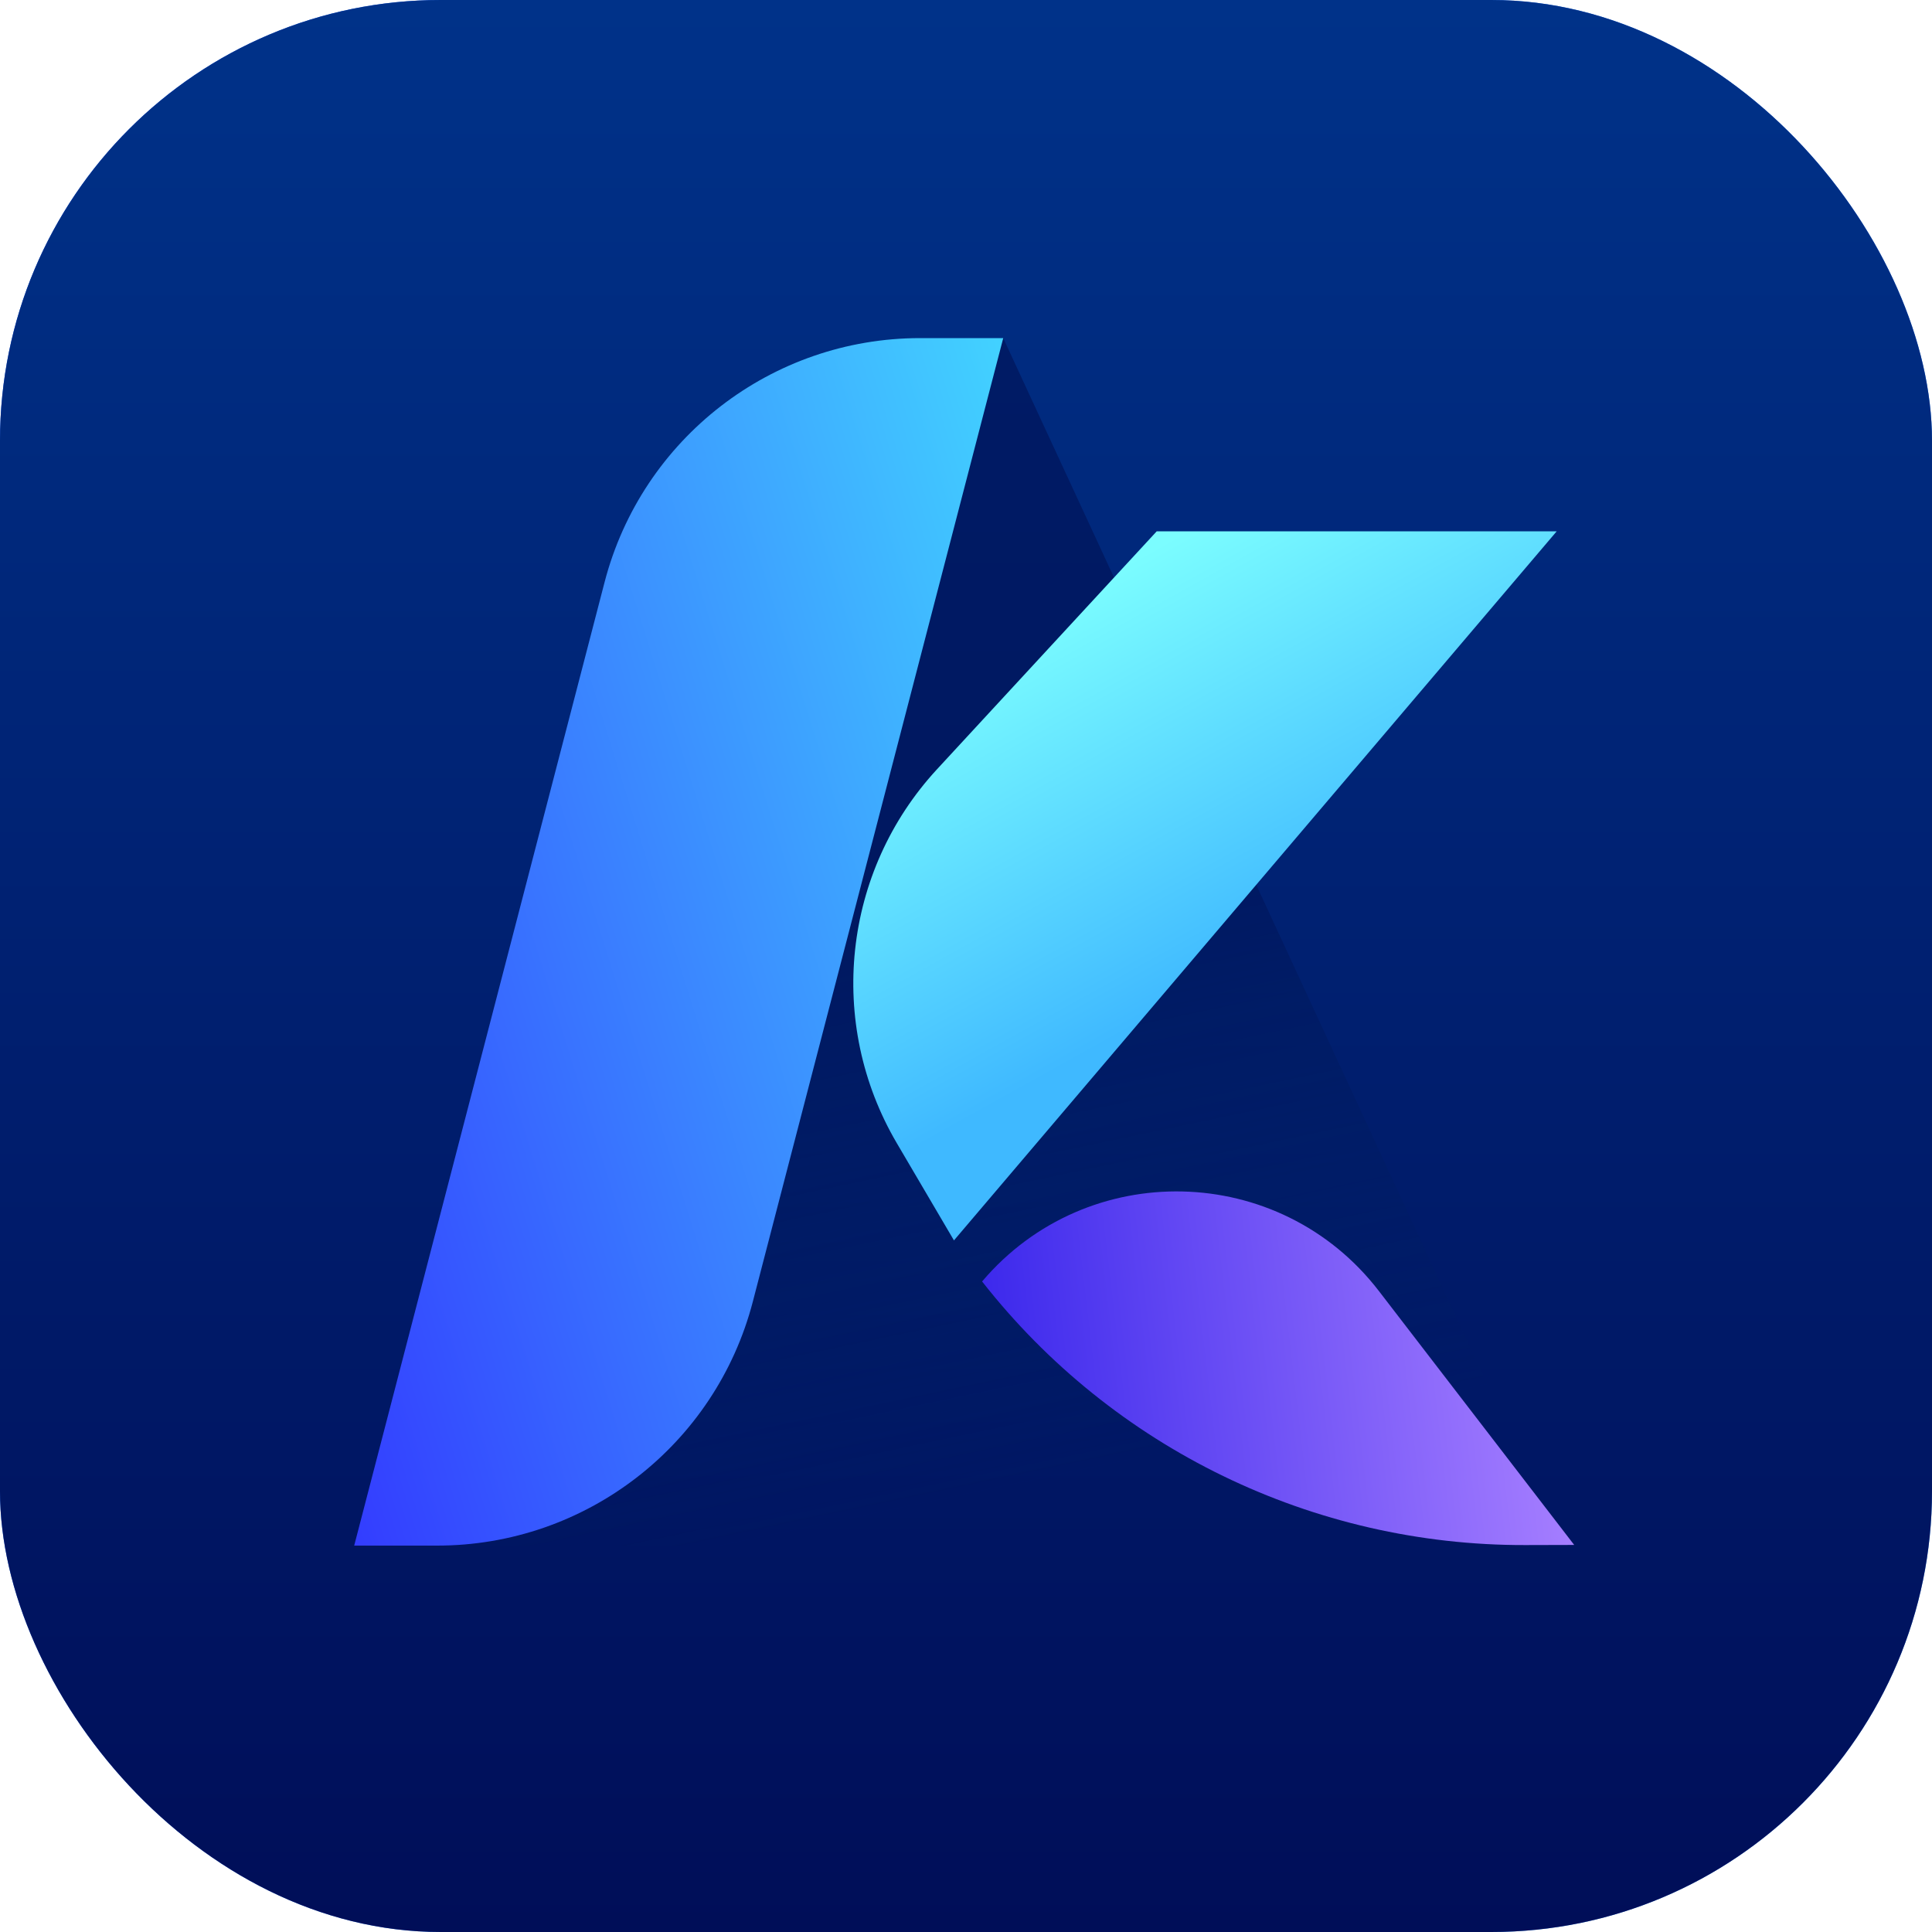
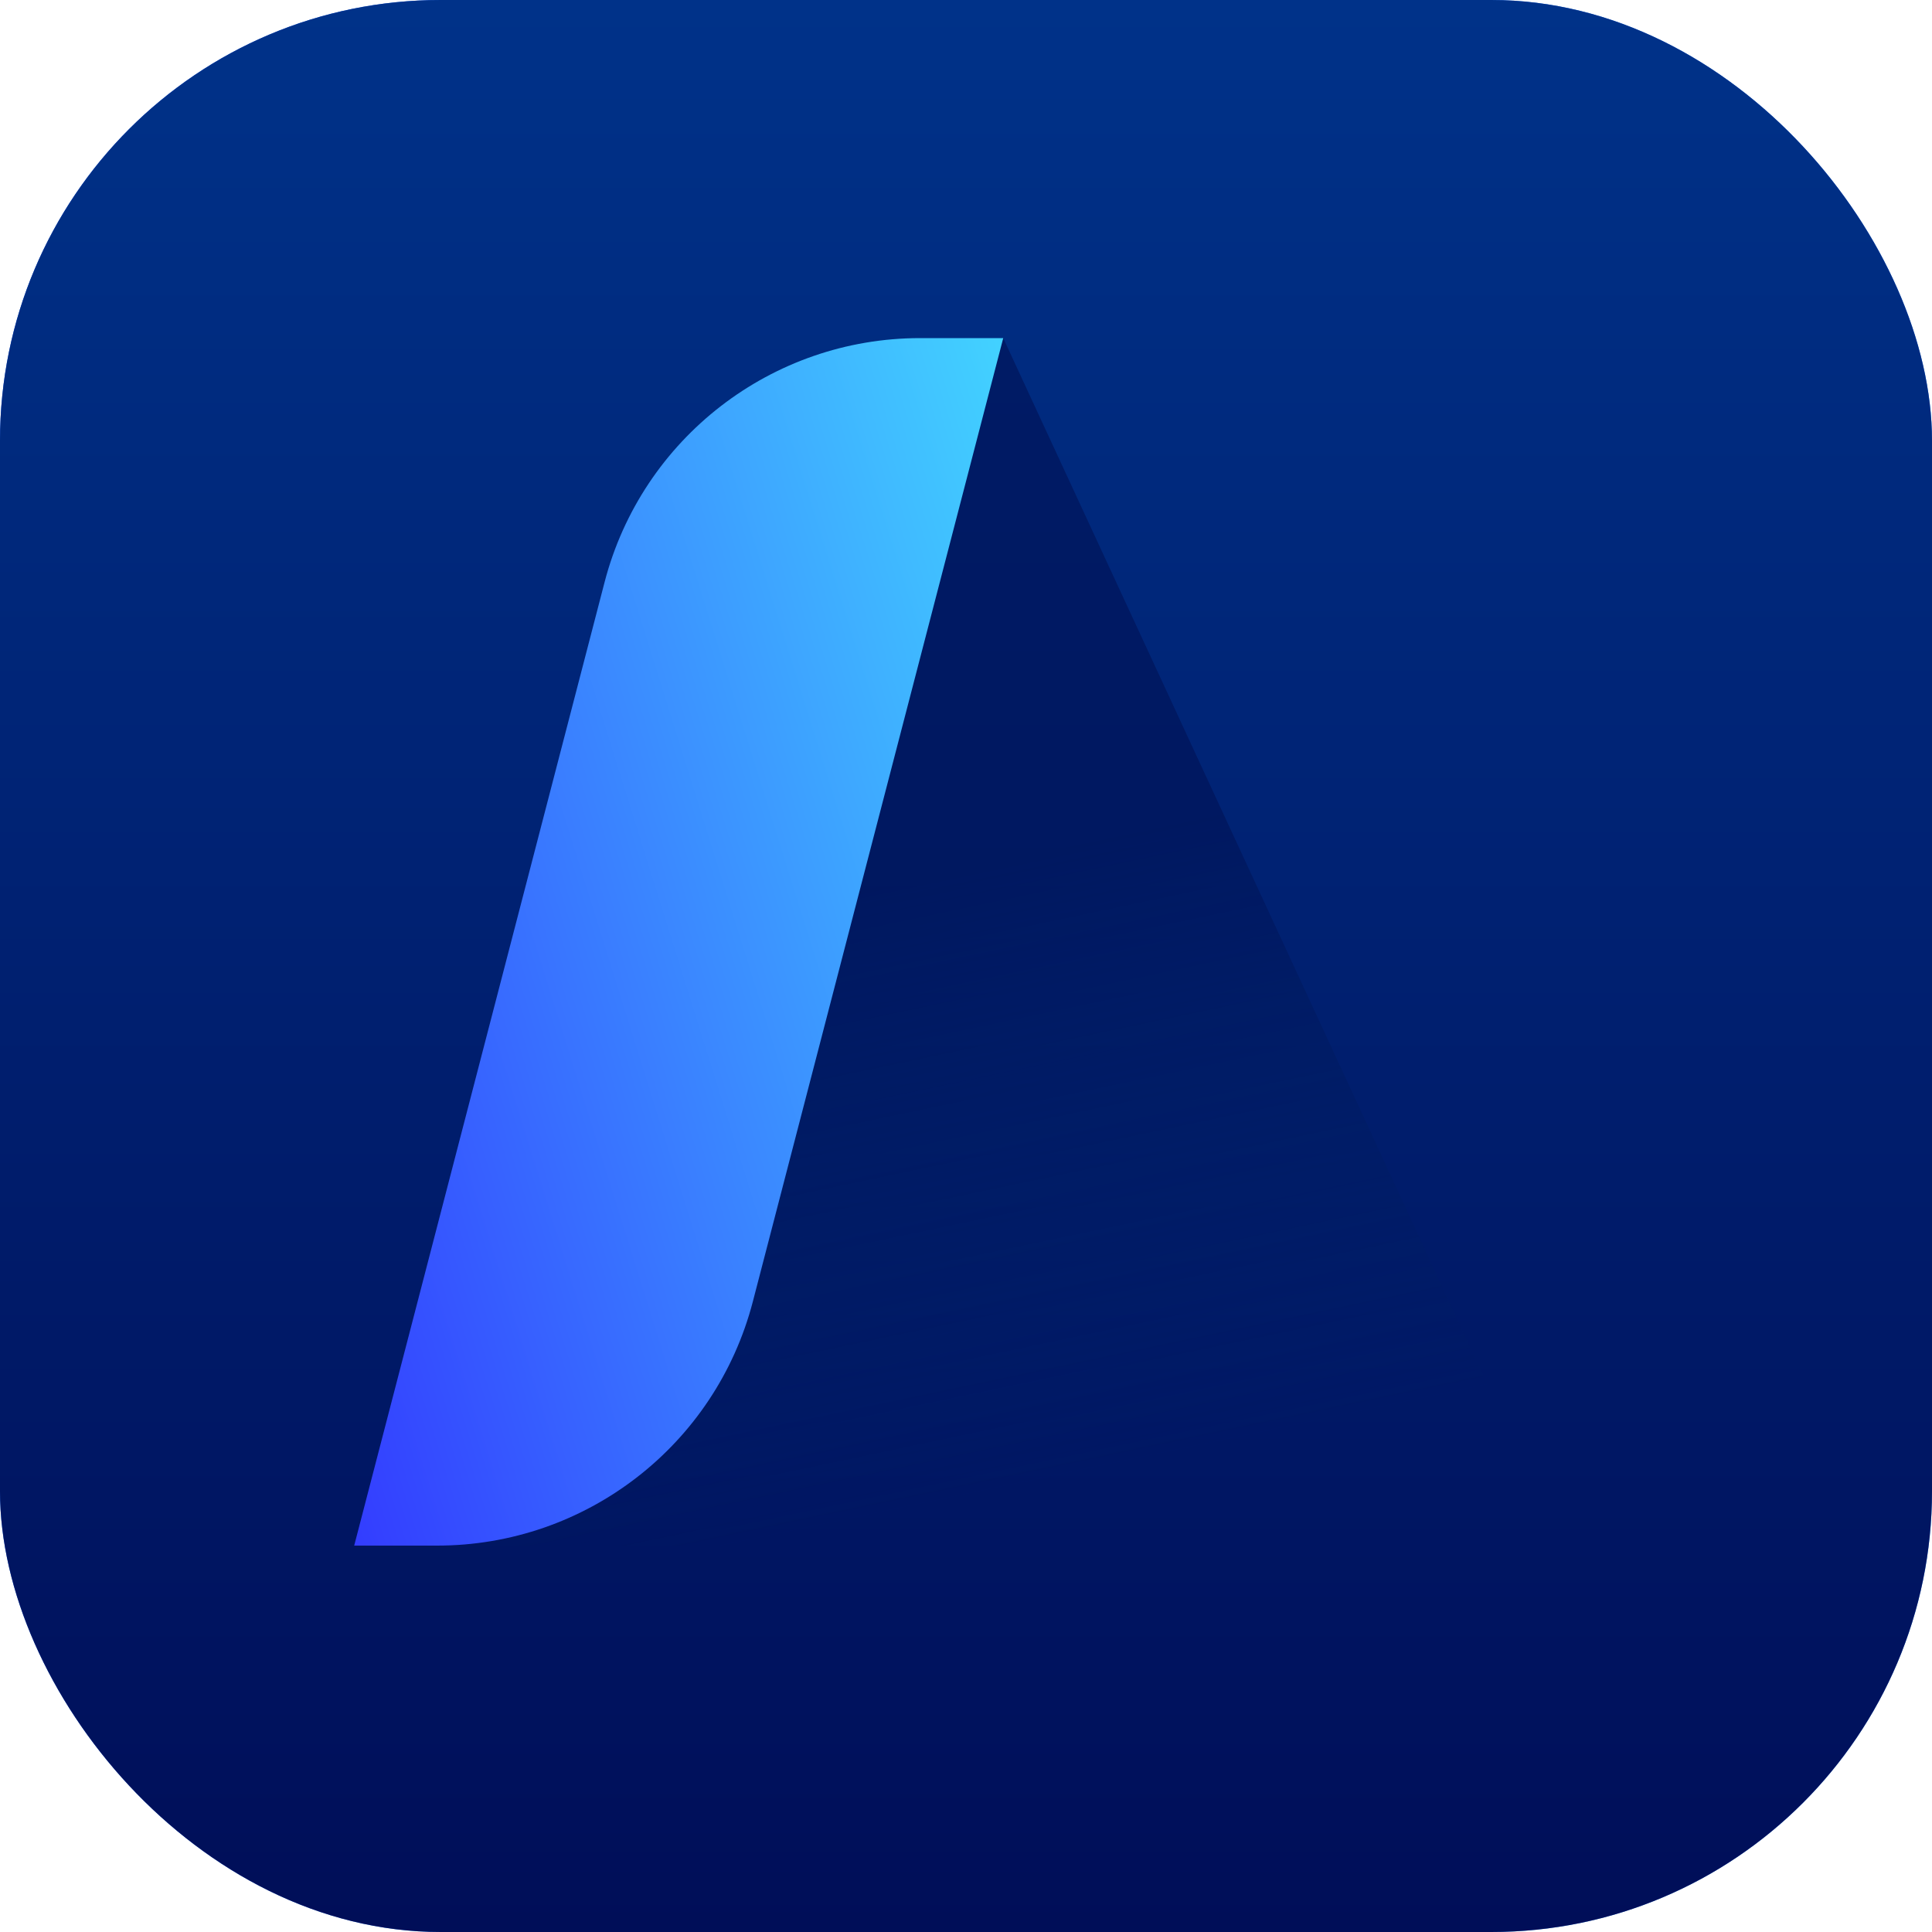
<svg xmlns="http://www.w3.org/2000/svg" width="120" height="120" viewBox="0 0 120 120" fill="none" class="wsc-svg-logo-kwicut-square">
  <g filter="url(#kwicut-square-filter0_ii_8_43181)">
    <rect width="120" height="120" rx="27.375" fill="url(#kwicut-square-paint0_linear_8_43181)" />
    <rect width="120" height="120" rx="27.375" fill="url(#kwicut-square-paint1_linear_8_43181)" />
    <path d="M97.019 96H22L62.313 21L97.019 96Z" fill="url(#kwicut-square-paint2_linear_8_43181)" fill-opacity="0.63" />
-     <path d="M37.552 36.159C39.872 27.232 47.931 21 57.154 21H62.313L46.761 80.841C44.441 89.768 36.382 96 27.158 96H22L37.552 36.159Z" fill="url(#kwicut-square-paint3_linear_8_43181)" />
-     <path d="M71.847 33L96.69 33L59.252 77.043L55.701 71.001C51.327 63.557 52.341 54.126 58.198 47.782L71.847 33Z" fill="url(#kwicut-square-paint4_linear_8_43181)" />
-     <path d="M61 79.594C67.529 71.899 79.491 72.187 85.644 80.186L97.776 95.959L94.738 95.967C81.569 96.001 69.121 89.96 61 79.594Z" fill="url(#kwicut-square-paint5_linear_8_43181)" />
+     <path d="M37.552 36.159C39.872 27.232 47.931 21 57.154 21H62.313L46.761 80.841C44.441 89.768 36.382 96 27.158 96H22L37.552 36.159" fill="url(#kwicut-square-paint3_linear_8_43181)" />
  </g>
  <defs>
    <filter id="kwicut-square-filter0_ii_8_43181" x="0" y="0" width="120" height="120" filterUnits="userSpaceOnUse" color-interpolation-filters="sRGB">
      <feFlood flood-opacity="0" result="BackgroundImageFix" />
      <feBlend mode="normal" in="SourceGraphic" in2="BackgroundImageFix" result="shape" />
      <feColorMatrix in="SourceAlpha" type="matrix" values="0 0 0 0 0 0 0 0 0 0 0 0 0 0 0 0 0 0 127 0" result="hardAlpha" />
      <feOffset />
      <feGaussianBlur stdDeviation="0.469" />
      <feComposite in2="hardAlpha" operator="arithmetic" k2="-1" k3="1" />
      <feColorMatrix type="matrix" values="0 0 0 0 0 0 0 0 0 0 0 0 0 0 0 0 0 0 0.24 0" />
      <feBlend mode="darken" in2="shape" result="effect1_innerShadow_8_43181" />
      <feColorMatrix in="SourceAlpha" type="matrix" values="0 0 0 0 0 0 0 0 0 0 0 0 0 0 0 0 0 0 127 0" result="hardAlpha" />
      <feOffset />
      <feGaussianBlur stdDeviation="0.469" />
      <feComposite in2="hardAlpha" operator="arithmetic" k2="-1" k3="1" />
      <feColorMatrix type="matrix" values="0 0 0 0 0 0 0 0 0 0 0 0 0 0 0 0 0 0 0.24 0" />
      <feBlend mode="darken" in2="effect1_innerShadow_8_43181" result="effect2_innerShadow_8_43181" />
    </filter>
    <linearGradient id="kwicut-square-paint0_linear_8_43181" x1="0" y1="0" x2="120" y2="120" gradientUnits="userSpaceOnUse">
      <stop stop-color="#2365FF" />
      <stop offset="1" stop-color="#4CA7FF" />
    </linearGradient>
    <linearGradient id="kwicut-square-paint1_linear_8_43181" x1="60" y1="120" x2="60" y2="0" gradientUnits="userSpaceOnUse">
      <stop stop-color="#000E58" />
      <stop offset="1" stop-color="#003289" />
    </linearGradient>
    <linearGradient id="kwicut-square-paint2_linear_8_43181" x1="55.281" y1="94.125" x2="47.376" y2="56.565" gradientUnits="userSpaceOnUse">
      <stop stop-color="#00225E" stop-opacity="0" />
      <stop offset="1" stop-color="#001155" />
    </linearGradient>
    <linearGradient id="kwicut-square-paint3_linear_8_43181" x1="62.313" y1="21" x2="3.538" y2="39.358" gradientUnits="userSpaceOnUse">
      <stop stop-color="#42D2FF" />
      <stop offset="1" stop-color="#333BFF" />
    </linearGradient>
    <linearGradient id="kwicut-square-paint4_linear_8_43181" x1="87.458" y1="25.248" x2="99.82" y2="47.48" gradientUnits="userSpaceOnUse">
      <stop stop-color="#7BFDFF" />
      <stop offset="1" stop-color="#3FB9FF" />
    </linearGradient>
    <linearGradient id="kwicut-square-paint5_linear_8_43181" x1="57.932" y1="74.866" x2="94.459" y2="70.587" gradientUnits="userSpaceOnUse">
      <stop stop-color="#3523EB" />
      <stop offset="1" stop-color="#A47DFF" />
    </linearGradient>
  </defs>
</svg>